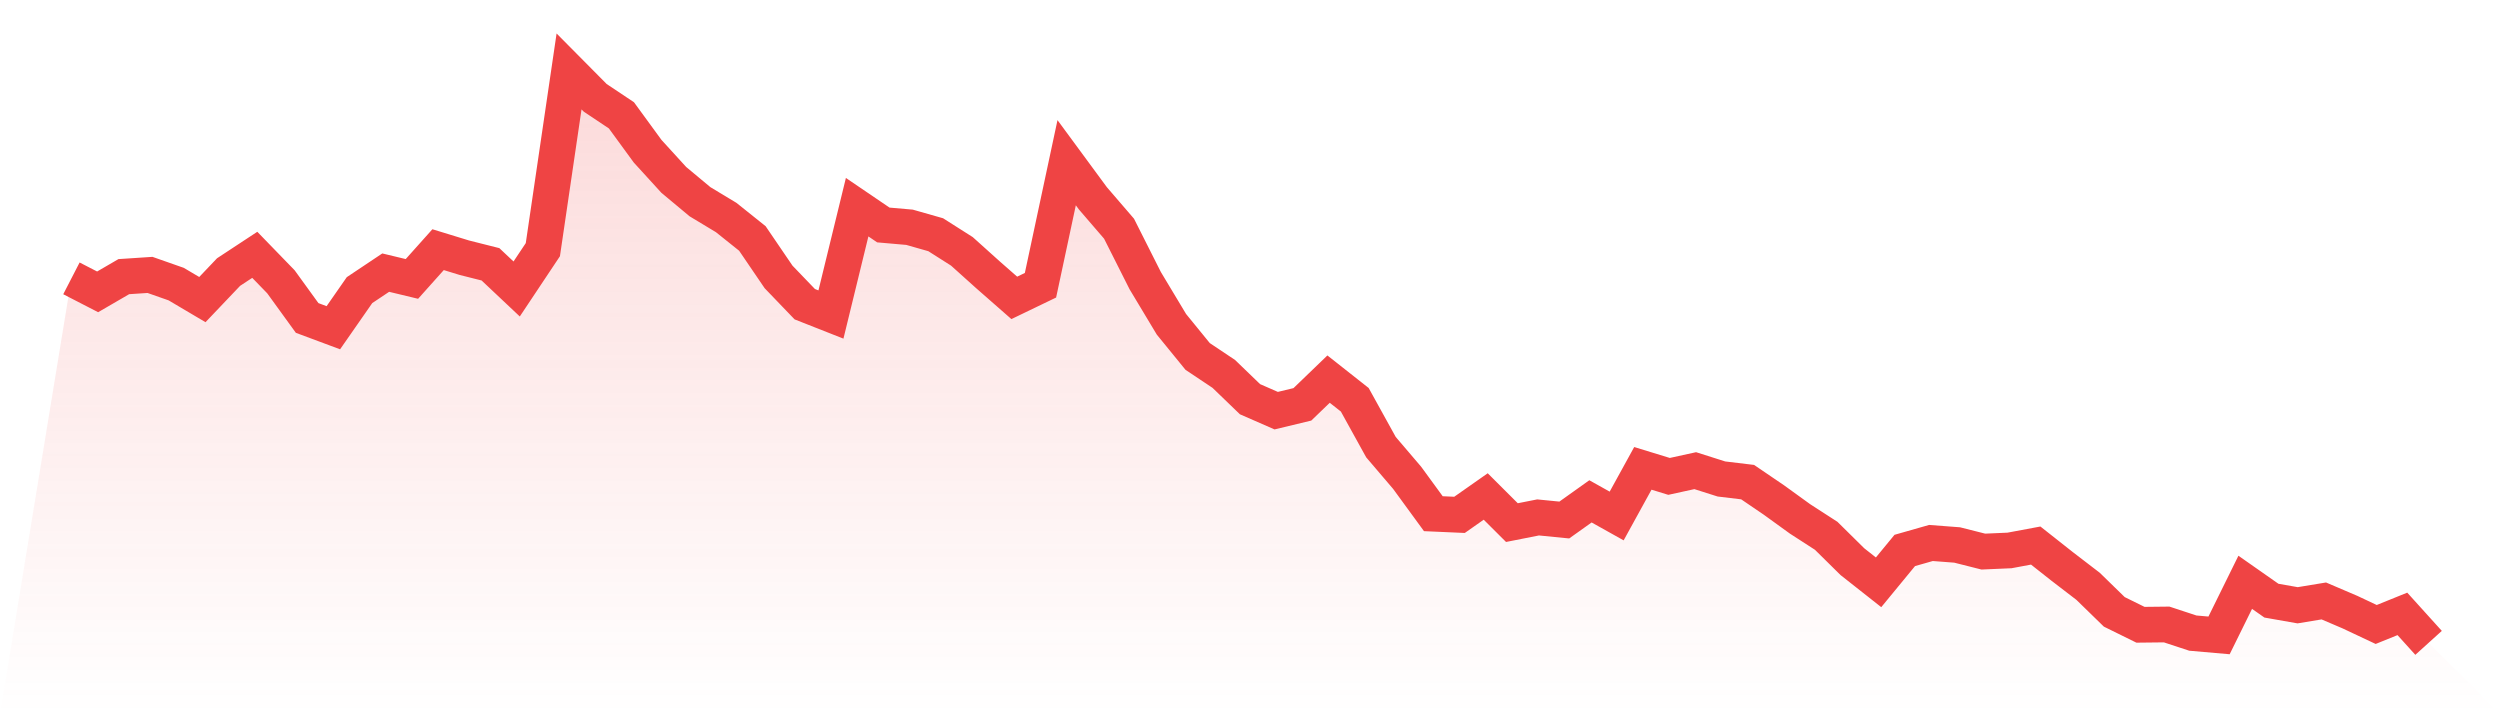
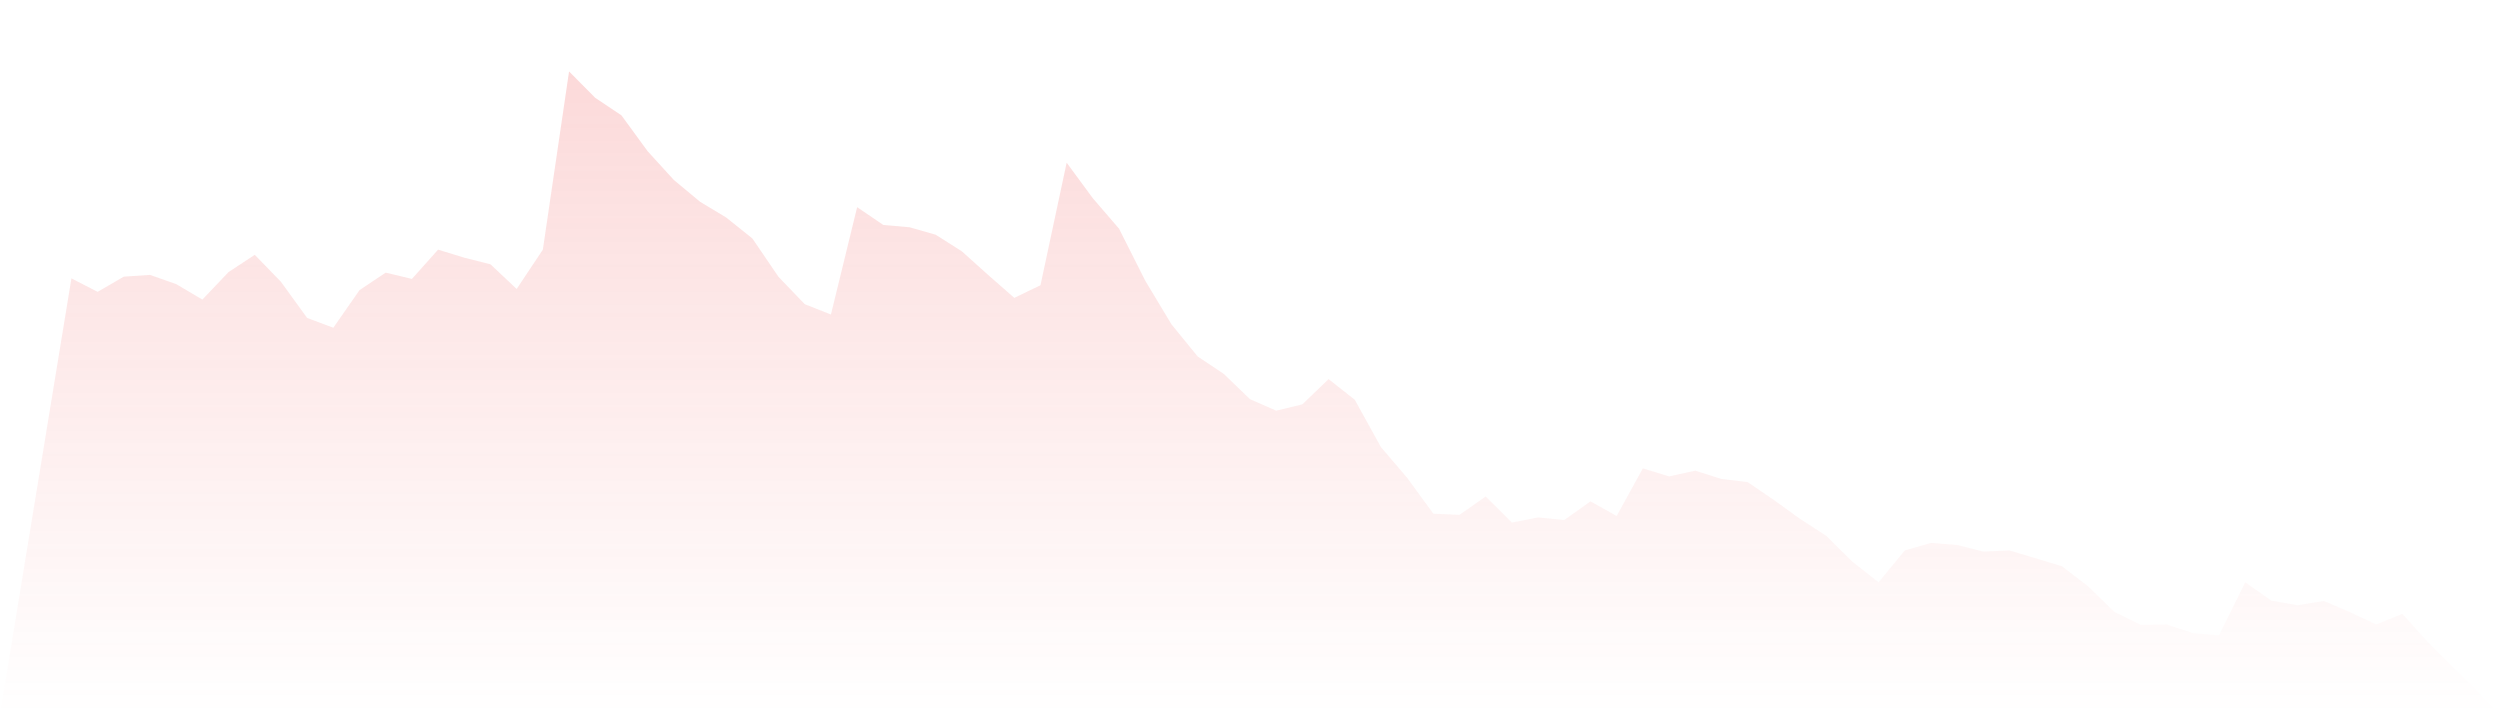
<svg xmlns="http://www.w3.org/2000/svg" viewBox="0 0 140 40">
  <defs>
    <linearGradient id="gradient" x1="0" x2="0" y1="0" y2="1">
      <stop offset="0%" stop-color="#ef4444" stop-opacity="0.2" />
      <stop offset="100%" stop-color="#ef4444" stop-opacity="0" />
    </linearGradient>
  </defs>
-   <path d="M4,15.588 L4,15.588 L5.467,16.344 L6.933,15.492 L8.4,15.395 L9.867,15.91 L11.333,16.777 L12.8,15.235 L14.267,14.27 L15.733,15.781 L17.2,17.806 L18.667,18.353 L20.133,16.247 L21.6,15.267 L23.067,15.62 L24.533,13.981 L26,14.431 L27.467,14.801 L28.933,16.183 L30.4,13.981 L31.867,4 L33.333,5.479 L34.8,6.459 L36.267,8.468 L37.733,10.075 L39.2,11.297 L40.667,12.181 L42.133,13.354 L43.6,15.508 L45.067,17.035 L46.533,17.613 L48,11.602 L49.467,12.599 L50.933,12.727 L52.4,13.145 L53.867,14.077 L55.333,15.395 L56.8,16.681 L58.267,15.974 L59.733,9.111 L61.2,11.104 L62.667,12.808 L64.133,15.717 L65.6,18.16 L67.067,19.96 L68.533,20.94 L70,22.355 L71.467,22.997 L72.933,22.644 L74.4,21.23 L75.867,22.387 L77.333,25.039 L78.8,26.758 L80.267,28.767 L81.733,28.832 L83.2,27.803 L84.667,29.266 L86.133,28.976 L87.6,29.121 L89.067,28.076 L90.533,28.896 L92,26.228 L93.467,26.678 L94.933,26.357 L96.4,26.823 L97.867,26.999 L99.333,27.996 L100.8,29.057 L102.267,30.005 L103.733,31.452 L105.2,32.609 L106.667,30.825 L108.133,30.407 L109.6,30.519 L111.067,30.889 L112.533,30.825 L114,30.551 L115.467,31.709 L116.933,32.834 L118.4,34.264 L119.867,34.987 L121.333,34.971 L122.8,35.454 L124.267,35.582 L125.733,32.609 L127.2,33.637 L128.667,33.895 L130.133,33.653 L131.6,34.28 L133.067,34.971 L134.533,34.377 L136,36 L140,40 L0,40 z" fill="url(#gradient)" />
-   <path d="M4,15.588 L4,15.588 L5.467,16.344 L6.933,15.492 L8.4,15.395 L9.867,15.91 L11.333,16.777 L12.8,15.235 L14.267,14.27 L15.733,15.781 L17.2,17.806 L18.667,18.353 L20.133,16.247 L21.6,15.267 L23.067,15.62 L24.533,13.981 L26,14.431 L27.467,14.801 L28.933,16.183 L30.4,13.981 L31.867,4 L33.333,5.479 L34.8,6.459 L36.267,8.468 L37.733,10.075 L39.2,11.297 L40.667,12.181 L42.133,13.354 L43.6,15.508 L45.067,17.035 L46.533,17.613 L48,11.602 L49.467,12.599 L50.933,12.727 L52.4,13.145 L53.867,14.077 L55.333,15.395 L56.8,16.681 L58.267,15.974 L59.733,9.111 L61.2,11.104 L62.667,12.808 L64.133,15.717 L65.6,18.16 L67.067,19.96 L68.533,20.94 L70,22.355 L71.467,22.997 L72.933,22.644 L74.4,21.23 L75.867,22.387 L77.333,25.039 L78.8,26.758 L80.267,28.767 L81.733,28.832 L83.2,27.803 L84.667,29.266 L86.133,28.976 L87.6,29.121 L89.067,28.076 L90.533,28.896 L92,26.228 L93.467,26.678 L94.933,26.357 L96.4,26.823 L97.867,26.999 L99.333,27.996 L100.8,29.057 L102.267,30.005 L103.733,31.452 L105.2,32.609 L106.667,30.825 L108.133,30.407 L109.6,30.519 L111.067,30.889 L112.533,30.825 L114,30.551 L115.467,31.709 L116.933,32.834 L118.4,34.264 L119.867,34.987 L121.333,34.971 L122.8,35.454 L124.267,35.582 L125.733,32.609 L127.2,33.637 L128.667,33.895 L130.133,33.653 L131.6,34.28 L133.067,34.971 L134.533,34.377 L136,36" fill="none" stroke="#ef4444" stroke-width="2" />
+   <path d="M4,15.588 L4,15.588 L5.467,16.344 L6.933,15.492 L8.4,15.395 L9.867,15.91 L11.333,16.777 L12.8,15.235 L14.267,14.27 L15.733,15.781 L17.2,17.806 L18.667,18.353 L20.133,16.247 L21.6,15.267 L23.067,15.62 L24.533,13.981 L26,14.431 L27.467,14.801 L28.933,16.183 L30.4,13.981 L31.867,4 L33.333,5.479 L34.8,6.459 L36.267,8.468 L37.733,10.075 L39.2,11.297 L40.667,12.181 L42.133,13.354 L43.6,15.508 L45.067,17.035 L46.533,17.613 L48,11.602 L49.467,12.599 L50.933,12.727 L52.4,13.145 L53.867,14.077 L55.333,15.395 L56.8,16.681 L58.267,15.974 L59.733,9.111 L61.2,11.104 L62.667,12.808 L64.133,15.717 L65.6,18.16 L67.067,19.96 L68.533,20.94 L70,22.355 L71.467,22.997 L72.933,22.644 L74.4,21.23 L75.867,22.387 L77.333,25.039 L78.8,26.758 L80.267,28.767 L81.733,28.832 L83.2,27.803 L84.667,29.266 L86.133,28.976 L87.6,29.121 L89.067,28.076 L90.533,28.896 L92,26.228 L93.467,26.678 L94.933,26.357 L96.4,26.823 L97.867,26.999 L99.333,27.996 L100.8,29.057 L102.267,30.005 L103.733,31.452 L105.2,32.609 L106.667,30.825 L108.133,30.407 L109.6,30.519 L111.067,30.889 L112.533,30.825 L115.467,31.709 L116.933,32.834 L118.4,34.264 L119.867,34.987 L121.333,34.971 L122.8,35.454 L124.267,35.582 L125.733,32.609 L127.2,33.637 L128.667,33.895 L130.133,33.653 L131.6,34.28 L133.067,34.971 L134.533,34.377 L136,36 L140,40 L0,40 z" fill="url(#gradient)" />
</svg>